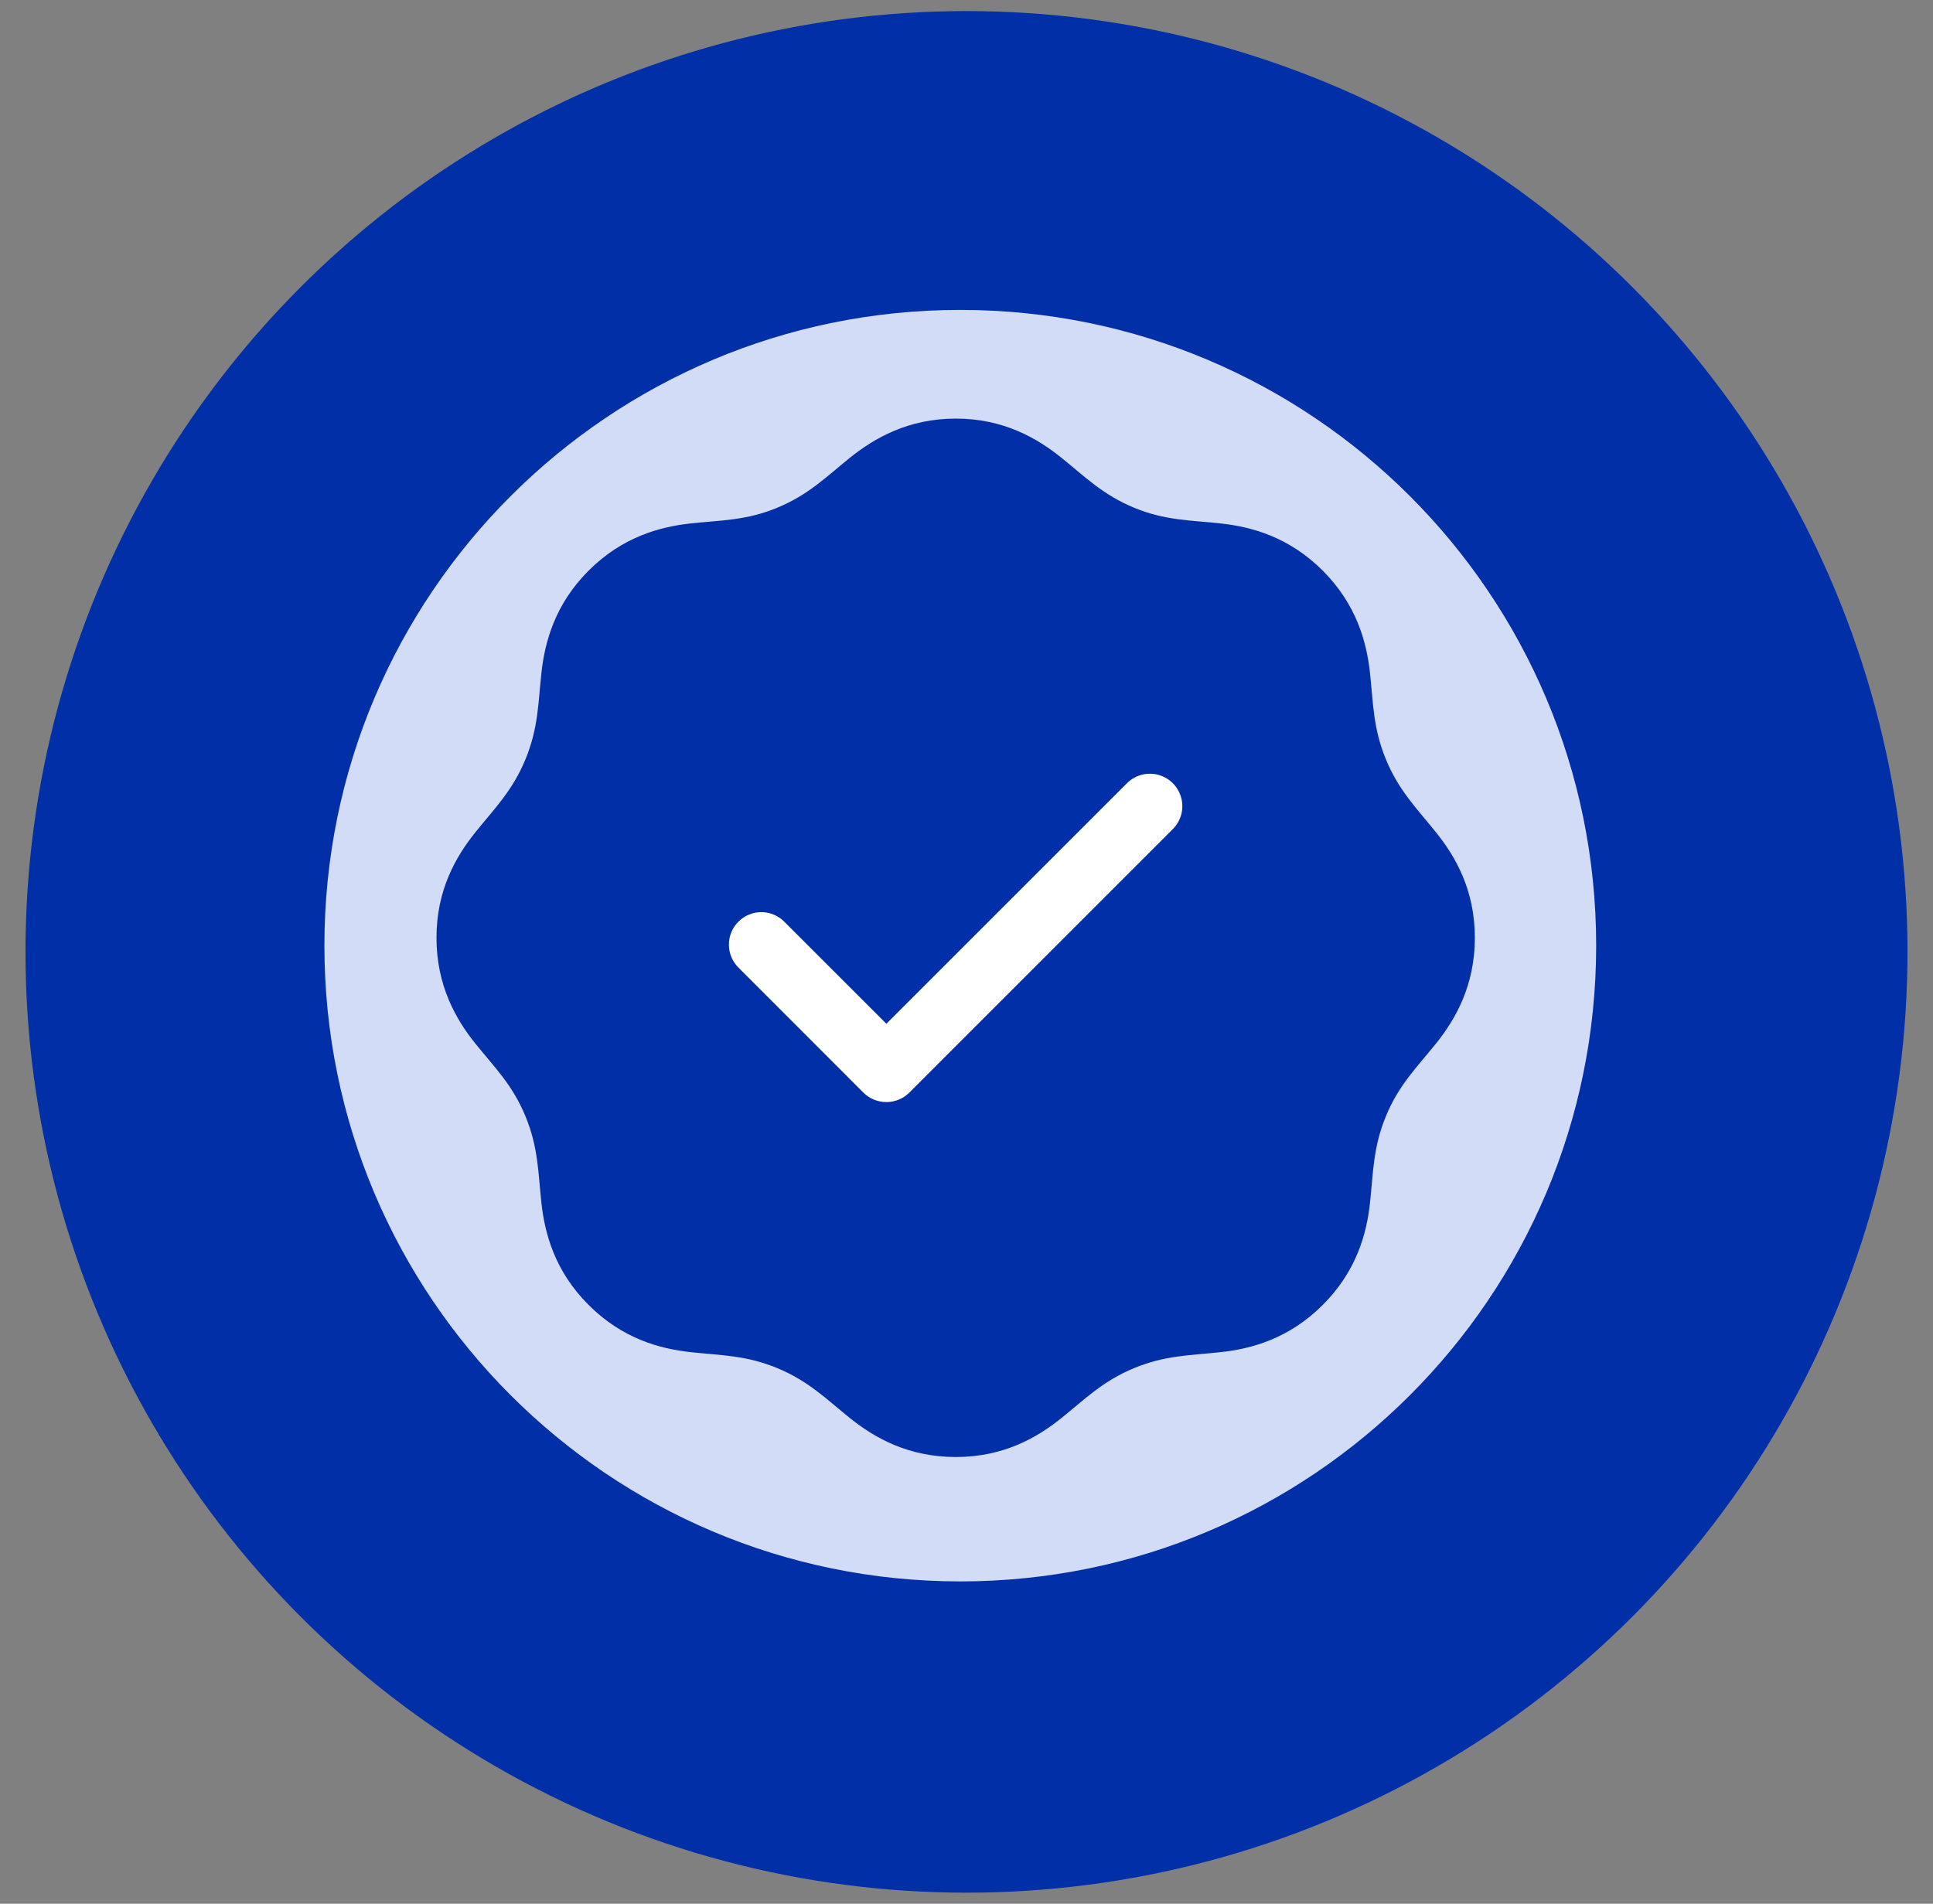
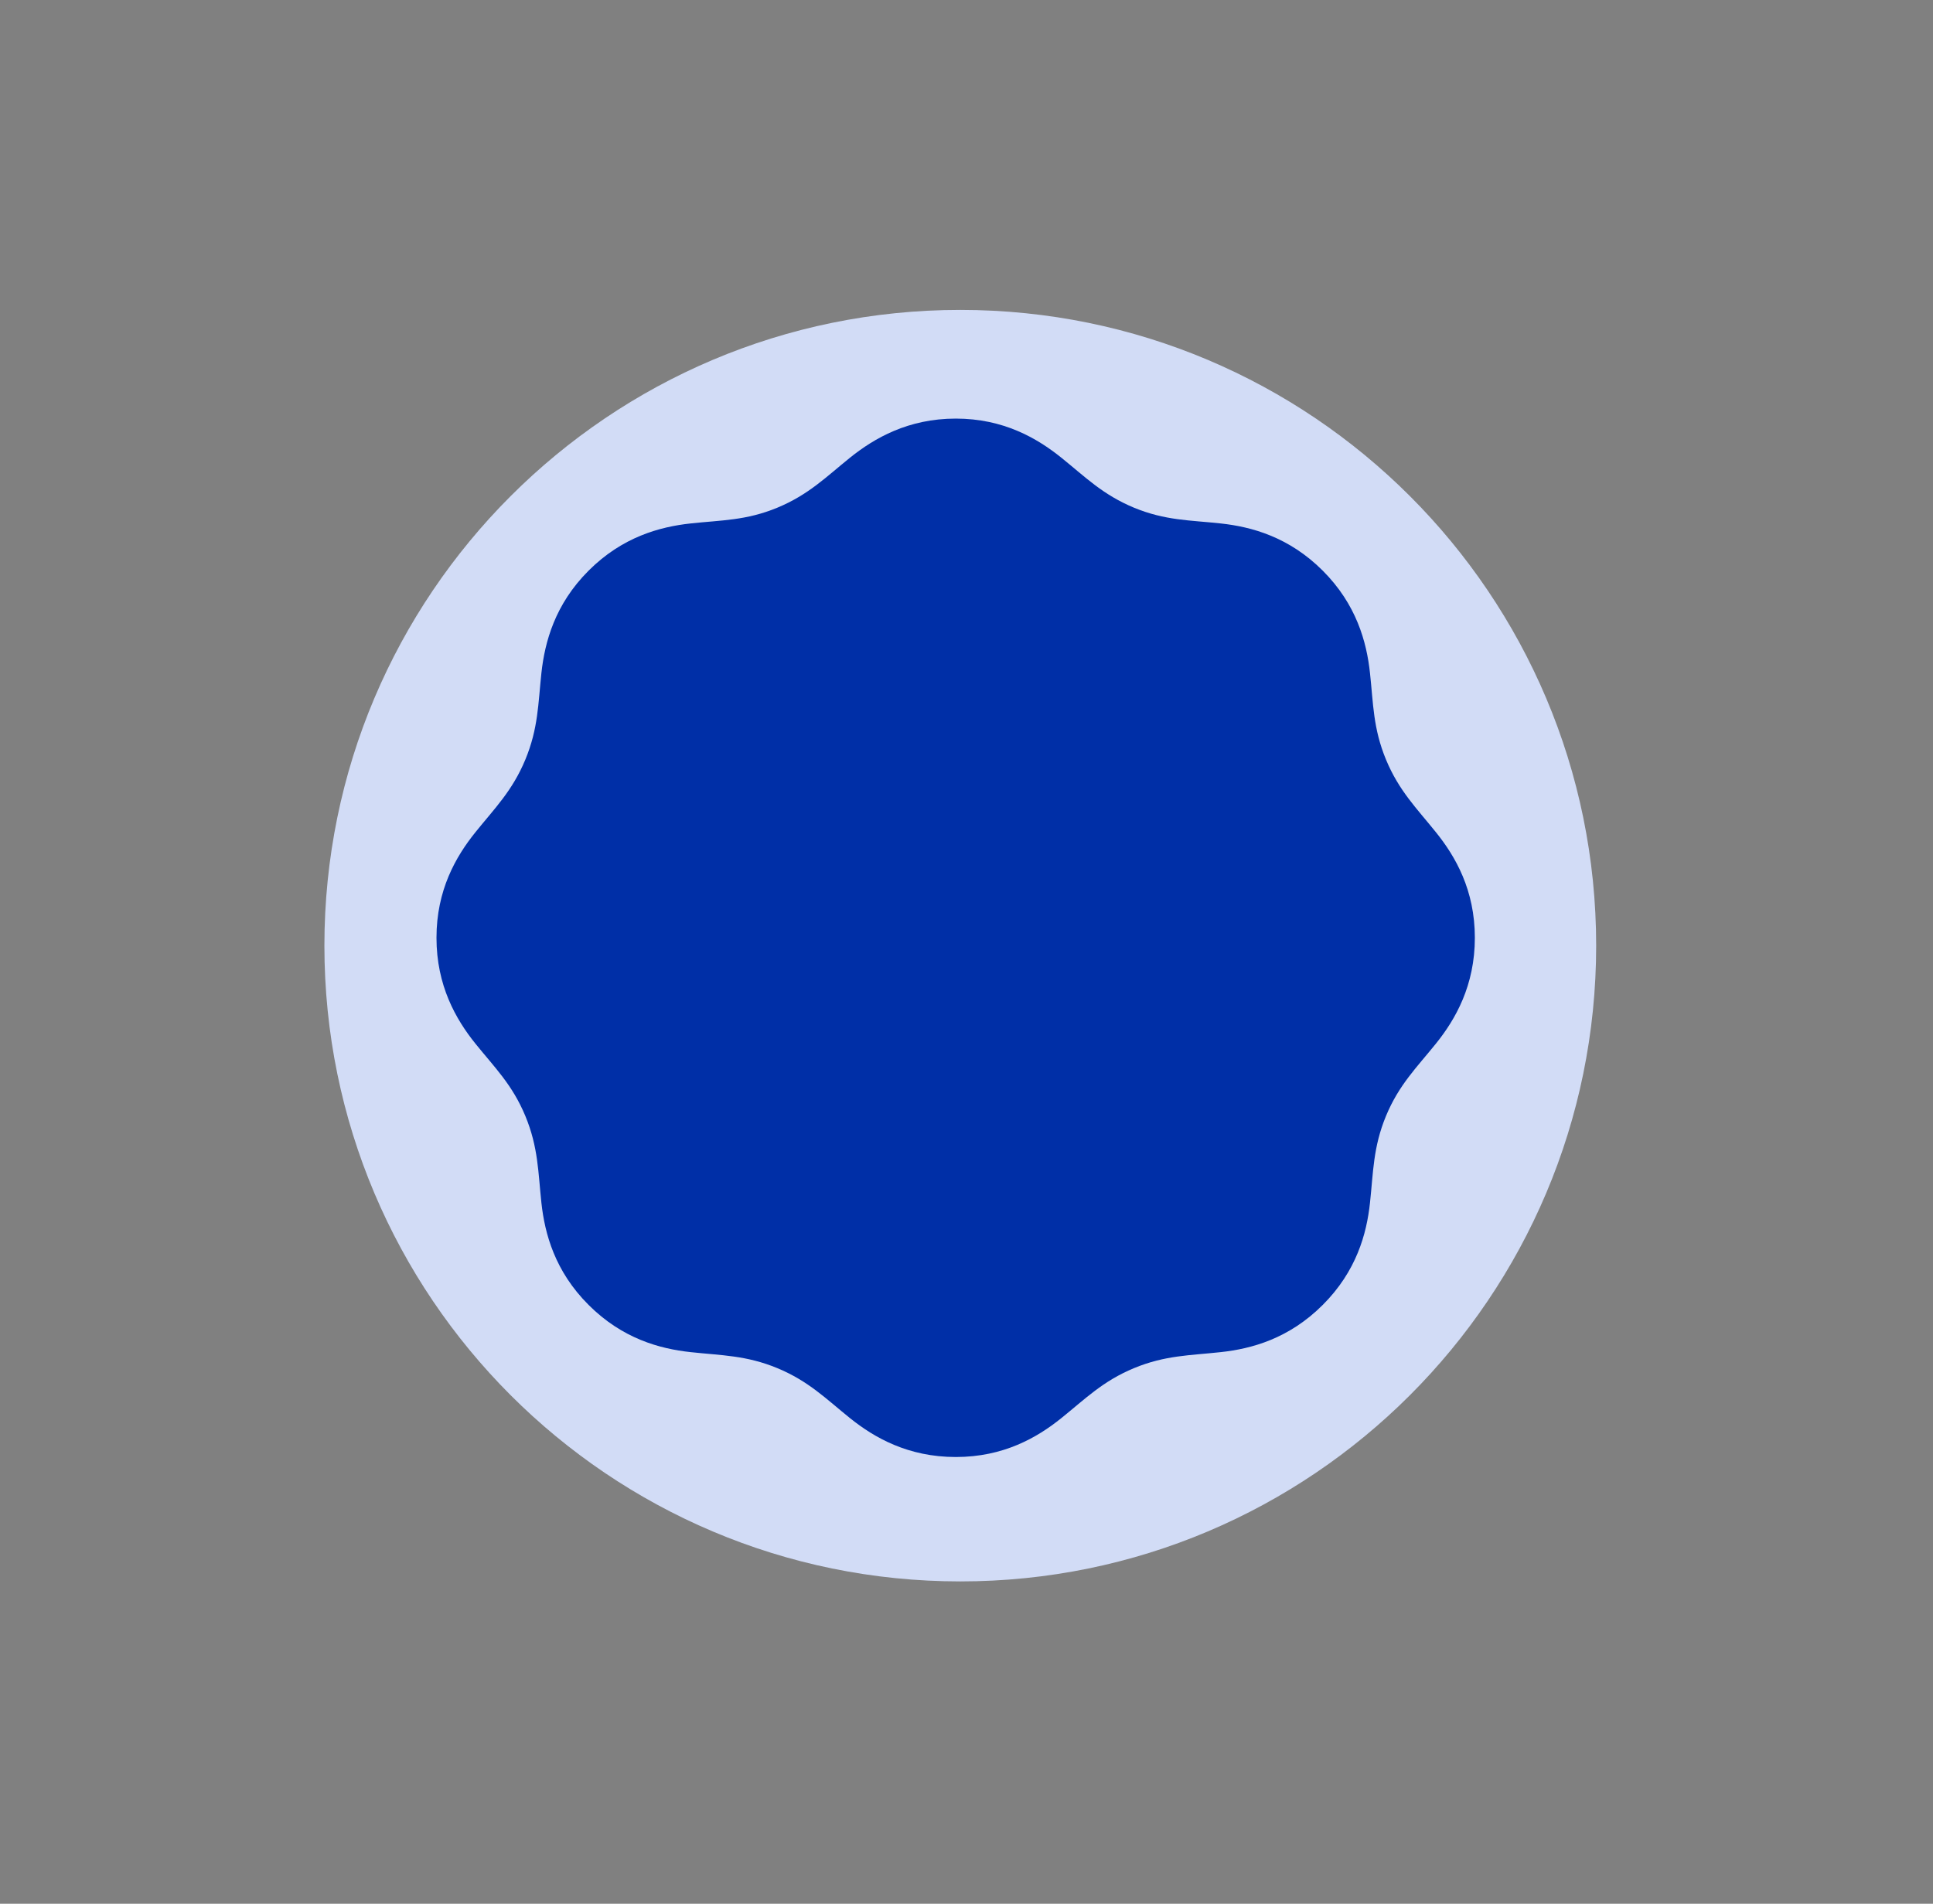
<svg xmlns="http://www.w3.org/2000/svg" width="67" height="66" viewBox="0 0 67 66" fill="none">
  <rect x="0" y="0" width="67" height="66" fill="#808080" stroke="none" />
-   <circle cx="33.5" cy="33" r="32.616" fill="#002fa7" />
  <path fill-rule="evenodd" clip-rule="evenodd" d="M55.325 32.784C55.325 44.957 45.458 54.825 33.284 54.825 21.112 54.825 11.244 44.957 11.244 32.784 11.244 20.612 21.112 10.744 33.284 10.744 45.458 10.744 55.325 20.612 55.325 32.784" fill="#d2dcf6" />
  <path d="M33.129 14.512C31.476 14.512 30.306 15.191 29.466 15.864 28.629 16.539 28.027 17.151 26.943 17.601 25.859 18.049 25.007 18.031 23.938 18.147 22.869 18.263 21.571 18.614 20.401 19.784 19.231 20.954 18.883 22.26 18.766 23.33 18.651 24.398 18.658 25.25 18.209 26.334 17.759 27.418 17.148 28.02 16.473 28.859 15.8 29.697 15.129 30.858 15.129 32.511 15.129 34.165 15.8 35.336 16.473 36.174 17.148 37.012 17.759 37.605 18.209 38.689 18.658 39.773 18.651 40.634 18.766 41.702 18.883 42.772 19.231 44.07 20.401 45.239 21.571 46.409 22.869 46.761 23.938 46.876 25.007 46.993 25.859 46.983 26.943 47.431 28.027 47.881 28.629 48.493 29.466 49.168 30.306 49.841 31.476 50.512 33.129 50.512 34.782 50.512 35.944 49.841 36.782 49.168 37.621 48.493 38.222 47.881 39.306 47.431 40.39 46.983 41.242 46.993 42.311 46.876 43.381 46.761 44.678 46.409 45.848 45.239 47.018 44.07 47.37 42.772 47.485 41.702 47.601 40.634 47.592 39.773 48.04 38.689 48.49 37.605 49.102 37.012 49.776 36.174 50.45 35.336 51.12 34.165 51.12 32.511 51.12 30.858 50.45 29.697 49.776 28.859 49.102 28.02 48.49 27.418 48.04 26.334 47.592 25.25 47.601 24.398 47.485 23.33 47.37 22.26 47.018 20.954 45.848 19.784 44.678 18.614 43.381 18.263 42.311 18.147 41.242 18.031 40.391 18.049 39.306 17.601 38.222 17.151 37.621 16.539 36.783 15.864 35.944 15.191 34.782 14.512 33.129 14.512v0z" fill="#002fa7" />
-   <path d="M39.82 26.825C40.284 26.809 40.709 27.081 40.89 27.507 41.073 27.933 40.975 28.426 40.644 28.751L31.52 37.877C31.309 38.089 31.022 38.207 30.722 38.207 30.423 38.207 30.136 38.089 29.924 37.877L25.608 33.557C25.39 33.347 25.266 33.058 25.265 32.756 25.262 32.454 25.381 32.164 25.596 31.951 25.81 31.737 26.101 31.619 26.404 31.623 26.706 31.627 26.994 31.752 27.202 31.972L30.723 35.492 39.05 27.165C39.254 26.955 39.529 26.833 39.82 26.824V26.825z" fill="#fff" />
</svg>